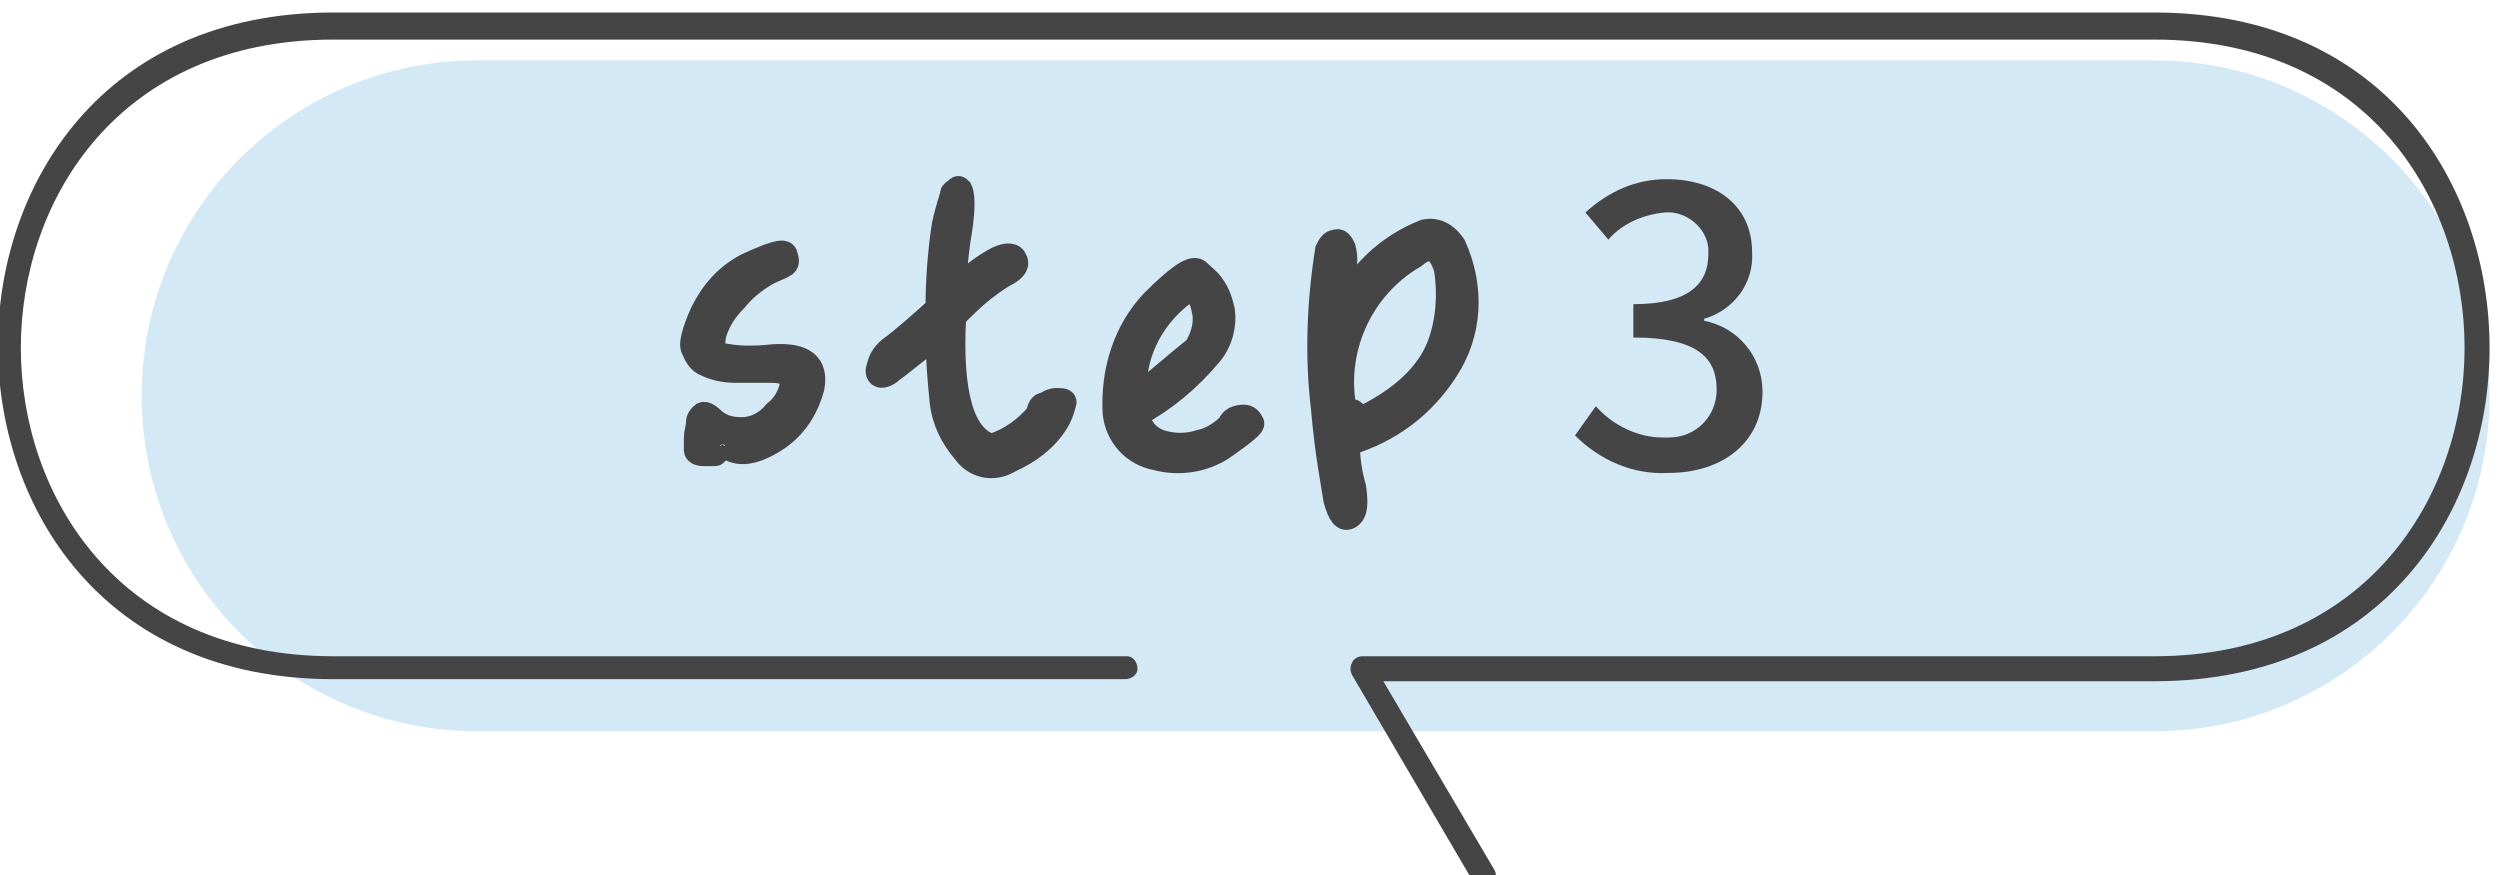
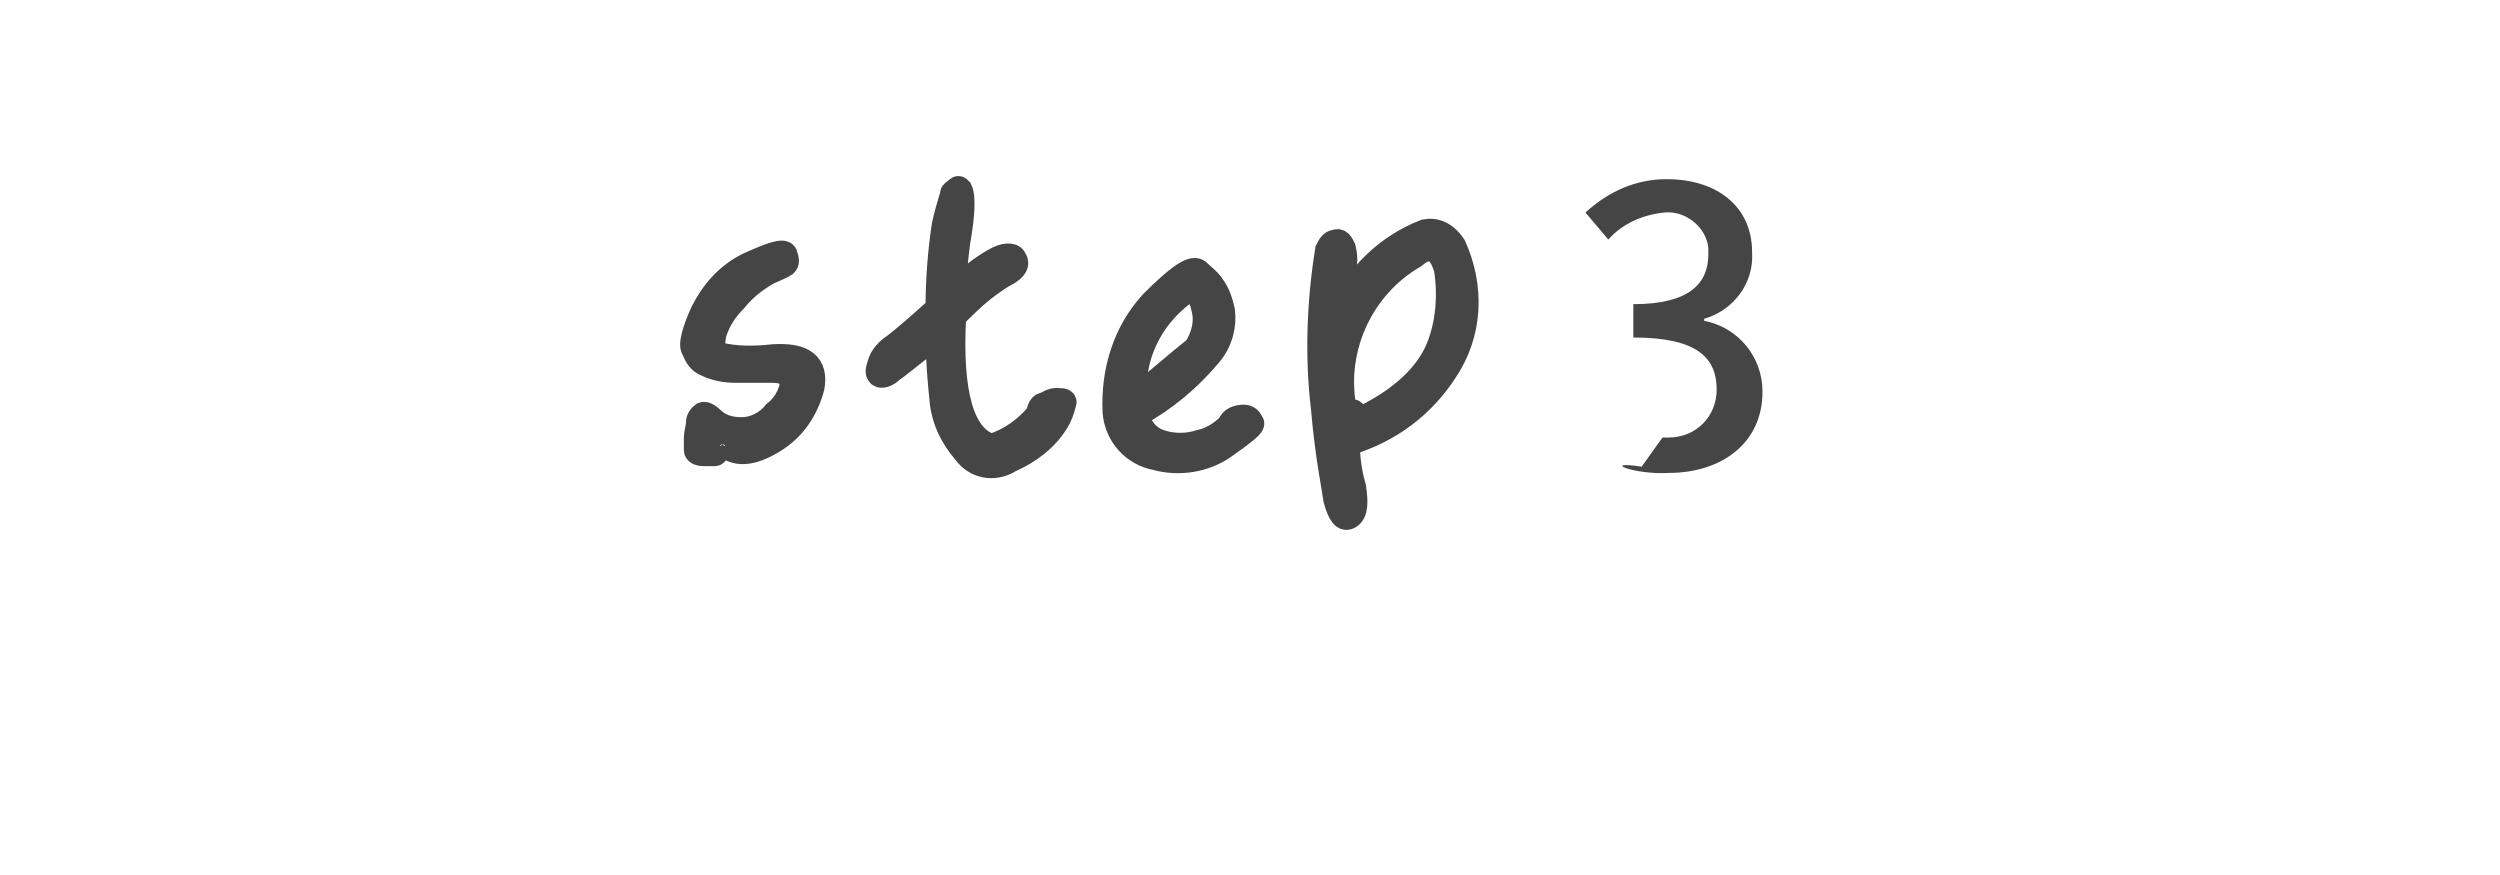
<svg xmlns="http://www.w3.org/2000/svg" xmlns:xlink="http://www.w3.org/1999/xlink" version="1.1" id="レイヤー_1" x="0px" y="0px" width="120px" height="42px" viewBox="0 0 120 42" style="enable-background:new 0 0 120 42;" xml:space="preserve">
  <style type="text/css">
	.st0{fill:#FFFF77;}
	.st1{fill:#454545;}
	.st2{fill:#FFC4EB;}
	.st3{fill:#2578B5;}
	.st4{fill:none;stroke:#F82989;stroke-width:1.15;}
	.st5{fill:#FFFFFF;}
	.st6{fill:#5AAFDC;}
	.st7{fill:#F82989;}
	.st8{clip-path:url(#SVGID_00000094596029148815418010000012694495989159345284_);}
	.st9{fill:#D3E9F5;}
	.st10{clip-path:url(#SVGID_00000158750570244403373610000010601015336932746653_);}
	.st11{clip-path:url(#SVGID_00000147192179325910787930000002248614726147544448_);}
	.st12{clip-path:url(#SVGID_00000072282762876358260660000008040838925964219015_);}
	.st13{clip-path:url(#SVGID_00000146459811364254147510000005995386321822471050_);}
	.st14{clip-path:url(#SVGID_00000101077003807123478430000016504889281413031559_);}
	.st15{fill:none;stroke:#FFFFFF;stroke-width:1.15;}
	.st16{fill:#454545;stroke:#454545;stroke-width:1.15;}
	.st17{clip-path:url(#SVGID_00000013909940709386539030000005944478783643688849_);}
	.st18{clip-path:url(#SVGID_00000095333434633055432280000012257266950726438313_);}
	.st19{clip-path:url(#SVGID_00000013899329528962447740000010531418656825059734_);}
</style>
  <g id="グループ_42" transform="translate(-91 -2208)">
-     <path id="長方形_127-3" class="st9" d="M113.9,2210.9h80.5c8.9,0,16.1,7.2,16.1,16.1l0,0c0,8.9-7.2,16.1-16.1,16.1h-80.5   c-8.9,0-16.1-7.2-16.1-16.1l0,0C97.8,2218.1,105,2210.9,113.9,2210.9z" />
-     <path id="パス_360" class="st1" d="M171.1,2230.7c2.5,0,4.5-1.4,4.5-3.9c0-1.7-1.2-3.1-2.8-3.4v-0.1c1.4-0.4,2.4-1.7,2.3-3.2   c0-2.2-1.7-3.5-4.1-3.5c-1.5,0-2.8,0.6-3.9,1.6l1.1,1.3c0.7-0.8,1.7-1.2,2.7-1.3c1-0.1,2,0.7,2.1,1.7c0,0.1,0,0.2,0,0.3   c0,1.4-0.9,2.4-3.6,2.4v1.6c3.1,0,4,1,4,2.5c0,1.3-1,2.3-2.3,2.3c-0.1,0-0.2,0-0.3,0c-1.2,0-2.4-0.6-3.2-1.5l-1,1.4   C167.8,2230.1,169.4,2230.8,171.1,2230.7z" />
+     <path id="パス_360" class="st1" d="M171.1,2230.7c2.5,0,4.5-1.4,4.5-3.9c0-1.7-1.2-3.1-2.8-3.4v-0.1c1.4-0.4,2.4-1.7,2.3-3.2   c0-2.2-1.7-3.5-4.1-3.5c-1.5,0-2.8,0.6-3.9,1.6l1.1,1.3c0.7-0.8,1.7-1.2,2.7-1.3c1-0.1,2,0.7,2.1,1.7c0,0.1,0,0.2,0,0.3   c0,1.4-0.9,2.4-3.6,2.4v1.6c3.1,0,4,1,4,2.5c0,1.3-1,2.3-2.3,2.3c-0.1,0-0.2,0-0.3,0l-1,1.4   C167.8,2230.1,169.4,2230.8,171.1,2230.7z" />
    <path id="パス_359" class="st16" d="M125.7,2229.3c0.6,0.6,1.4,0.5,2.4-0.1c1-0.6,1.6-1.5,1.9-2.6c0.2-1.1-0.4-1.6-1.9-1.5   c-0.9,0.1-1.8,0.1-2.6-0.1c-0.3-0.2-0.3-0.5-0.2-1c0.2-0.6,0.5-1.1,1-1.6c0.4-0.5,0.9-0.9,1.4-1.2c0.3-0.2,0.7-0.3,1-0.5   c0.1-0.1,0.1-0.2,0-0.5c-0.1-0.2-0.7,0-1.8,0.5c-1,0.5-1.7,1.3-2.2,2.3c-0.4,0.9-0.6,1.6-0.4,1.8c0.1,0.3,0.3,0.6,0.6,0.7   c0.4,0.2,0.9,0.3,1.4,0.3c0.7,0,1.2,0,1.6,0c0.3,0,0.5,0,0.8,0.1c0.2,0.1,0.3,0.4,0.3,0.6c-0.1,0.5-0.4,1-0.8,1.3   c-0.4,0.5-1,0.8-1.6,0.8c-0.5,0-0.9-0.1-1.3-0.4c-0.3-0.3-0.5-0.4-0.6-0.3c-0.1,0.1-0.2,0.2-0.2,0.4c0,0.2-0.1,0.5-0.1,0.7v0.6   c0,0.1,0.1,0.2,0.4,0.2c0.2,0,0.4,0,0.5,0c0.1,0,0.1-0.1,0.1-0.4C125.4,2229.6,125.5,2229.4,125.7,2229.3z M140.8,2227.9   c-0.6,0.7-1.3,1.2-2.2,1.5c-1.4-0.4-2-2.5-1.8-6.2c0.5-0.5,0.9-0.9,1.4-1.3c0.4-0.3,0.8-0.6,1.2-0.8c0.3-0.2,0.5-0.4,0.3-0.7   c-0.1-0.2-0.5-0.2-1,0.1c-0.7,0.4-1.3,0.9-1.9,1.5c0-0.8,0.1-1.6,0.2-2.4c0.1-0.6,0.2-1.2,0.2-1.8c0-0.2,0-0.5-0.1-0.7   c-0.1-0.1-0.1-0.1-0.2,0c-0.1,0.1-0.2,0.1-0.2,0.2c0,0.1-0.2,0.6-0.4,1.5c-0.2,1.3-0.3,2.7-0.3,4c-1,0.9-1.7,1.5-2.1,1.8   c-0.3,0.2-0.6,0.5-0.7,0.9c-0.1,0.3-0.1,0.4,0,0.5c0.1,0.1,0.4,0,0.6-0.2c0.3-0.2,1-0.8,2.2-1.7c0,1.1,0.1,2.2,0.2,3.2   c0.1,0.9,0.5,1.7,1.1,2.4c0.5,0.7,1.4,0.9,2.2,0.4c0.9-0.4,1.7-1,2.2-1.8c0.2-0.3,0.3-0.6,0.4-1c0-0.1-0.2-0.1-0.4-0.1   c-0.2,0-0.4,0.1-0.5,0.2C140.9,2227.4,140.9,2227.6,140.8,2227.9z M144.5,2227.8c0.1,1.1,0.9,2,2,2.2c1.1,0.3,2.3,0.1,3.2-0.5   c1-0.7,1.5-1.1,1.4-1.2c-0.1-0.2-0.2-0.3-0.4-0.3c-0.3,0-0.6,0.1-0.7,0.4c-0.4,0.4-0.9,0.7-1.4,0.8c-0.6,0.2-1.3,0.2-1.9,0   c-0.6-0.2-1-0.7-1.1-1.3c1.3-0.7,2.5-1.7,3.5-2.9c0.5-0.6,0.7-1.4,0.6-2.1c-0.1-0.4-0.2-0.8-0.5-1.2c-0.2-0.3-0.5-0.5-0.7-0.7   c-0.3-0.2-1,0.3-2.2,1.5C145,2223.9,144.4,2225.8,144.5,2227.8z M145.5,2227.1c-0.2-1.9,0.7-3.8,2.3-5c0.2-0.1,0.4-0.1,0.6,0   c0.2,0.1,0.3,0.4,0.4,0.9c0.1,0.6-0.1,1.2-0.4,1.7C147.4,2225.5,146.5,2226.3,145.5,2227.1L145.5,2227.1z M160.4,2225.8   c1.2-1.8,1.3-4,0.4-6c-0.4-0.6-0.9-0.8-1.4-0.7c-1.8,0.7-3.3,2.1-4.1,4c0-0.7,0.1-1.4,0.2-2.1c0.1-0.4,0.1-0.7,0-1.1   c-0.1-0.2-0.2-0.4-0.4-0.3c-0.2,0-0.3,0.2-0.4,0.4c-0.4,2.5-0.5,5.1-0.2,7.6c0.2,2.3,0.5,3.7,0.6,4.4c0.2,0.7,0.4,1,0.7,0.8   c0.3-0.2,0.3-0.7,0.2-1.4c-0.2-0.7-0.3-1.4-0.3-2.1C157.7,2228.7,159.3,2227.5,160.4,2225.8L160.4,2225.8z M155.6,2227.9   c-0.7-3,0.7-6.1,3.3-7.6c0.7-0.6,1.2-0.4,1.5,0.6c0.2,1.2,0.1,2.5-0.3,3.6c-0.5,1.4-1.8,2.7-4,3.7   C156.1,2227.7,155.9,2227.6,155.6,2227.9L155.6,2227.9z" />
    <g id="グループ_28-3" transform="translate(91 2589)">
      <g>
        <defs>
-           <rect id="SVGID_00000057838252240199635080000011195394044268534930_" x="-0.1" y="-380.4" width="119.6" height="41.8" />
-         </defs>
+           </defs>
        <clipPath id="SVGID_00000061473132486123952670000008965877839482938531_">
          <use xlink:href="#SVGID_00000057838252240199635080000011195394044268534930_" style="overflow:visible;" />
        </clipPath>
        <g id="グループ_27-3" transform="translate(0 0)" style="clip-path:url(#SVGID_00000061473132486123952670000008965877839482938531_);">
          <path id="パス_141-3" class="st1" d="M103.4-380.4H16c-11.1,0-16.1,8.3-16.1,16s5,16,16.1,16h38c0.3,0,0.6-0.2,0.6-0.5      c0-0.3-0.2-0.6-0.5-0.6c-0.1,0-0.1,0-0.2,0H16c-10.3,0-15-7.7-15-14.8c0-7.1,4.7-14.8,15-14.8h87.4c10.3,0,14.9,7.7,14.9,14.8      s-4.7,14.8-14.9,14.8h-38c-0.2,0-0.4,0.1-0.5,0.3c-0.1,0.2-0.1,0.4,0,0.6l5.8,9.9c0.2,0.3,0.5,0.4,0.8,0.2      c0.3-0.2,0.4-0.5,0.2-0.8c0,0,0,0,0,0l-5.3-9h37c11.1,0,16.1-8.3,16.1-16C119.5-372.1,114.5-380.4,103.4-380.4" />
        </g>
      </g>
    </g>
  </g>
</svg>